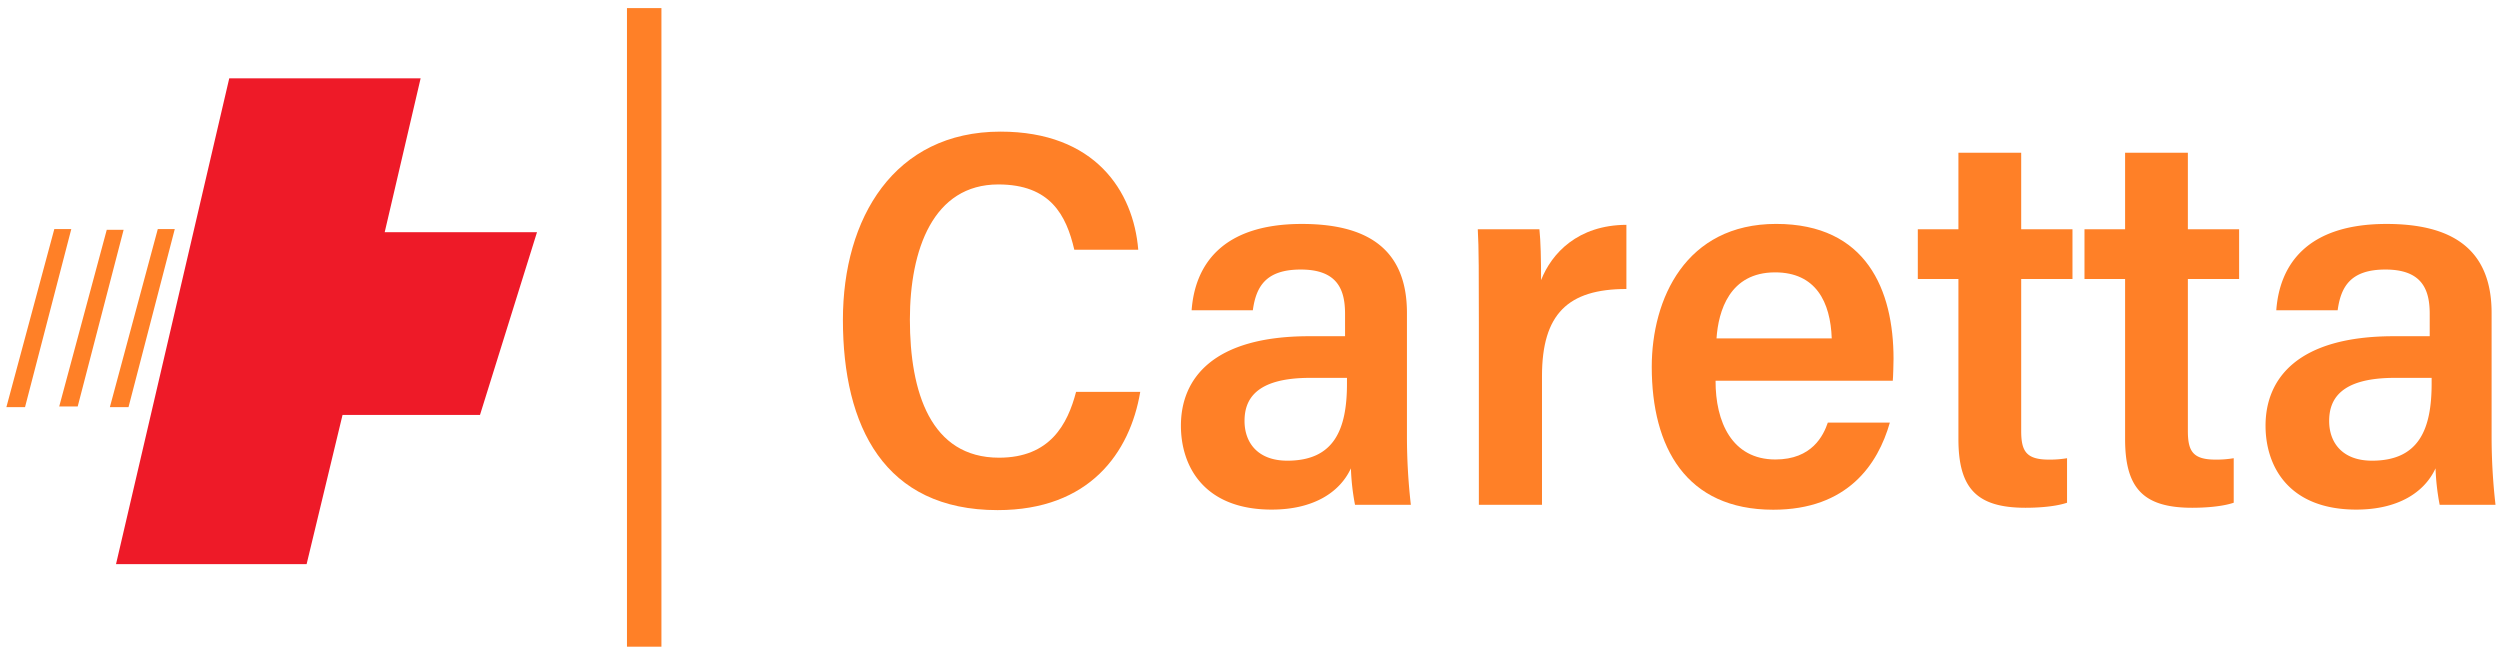
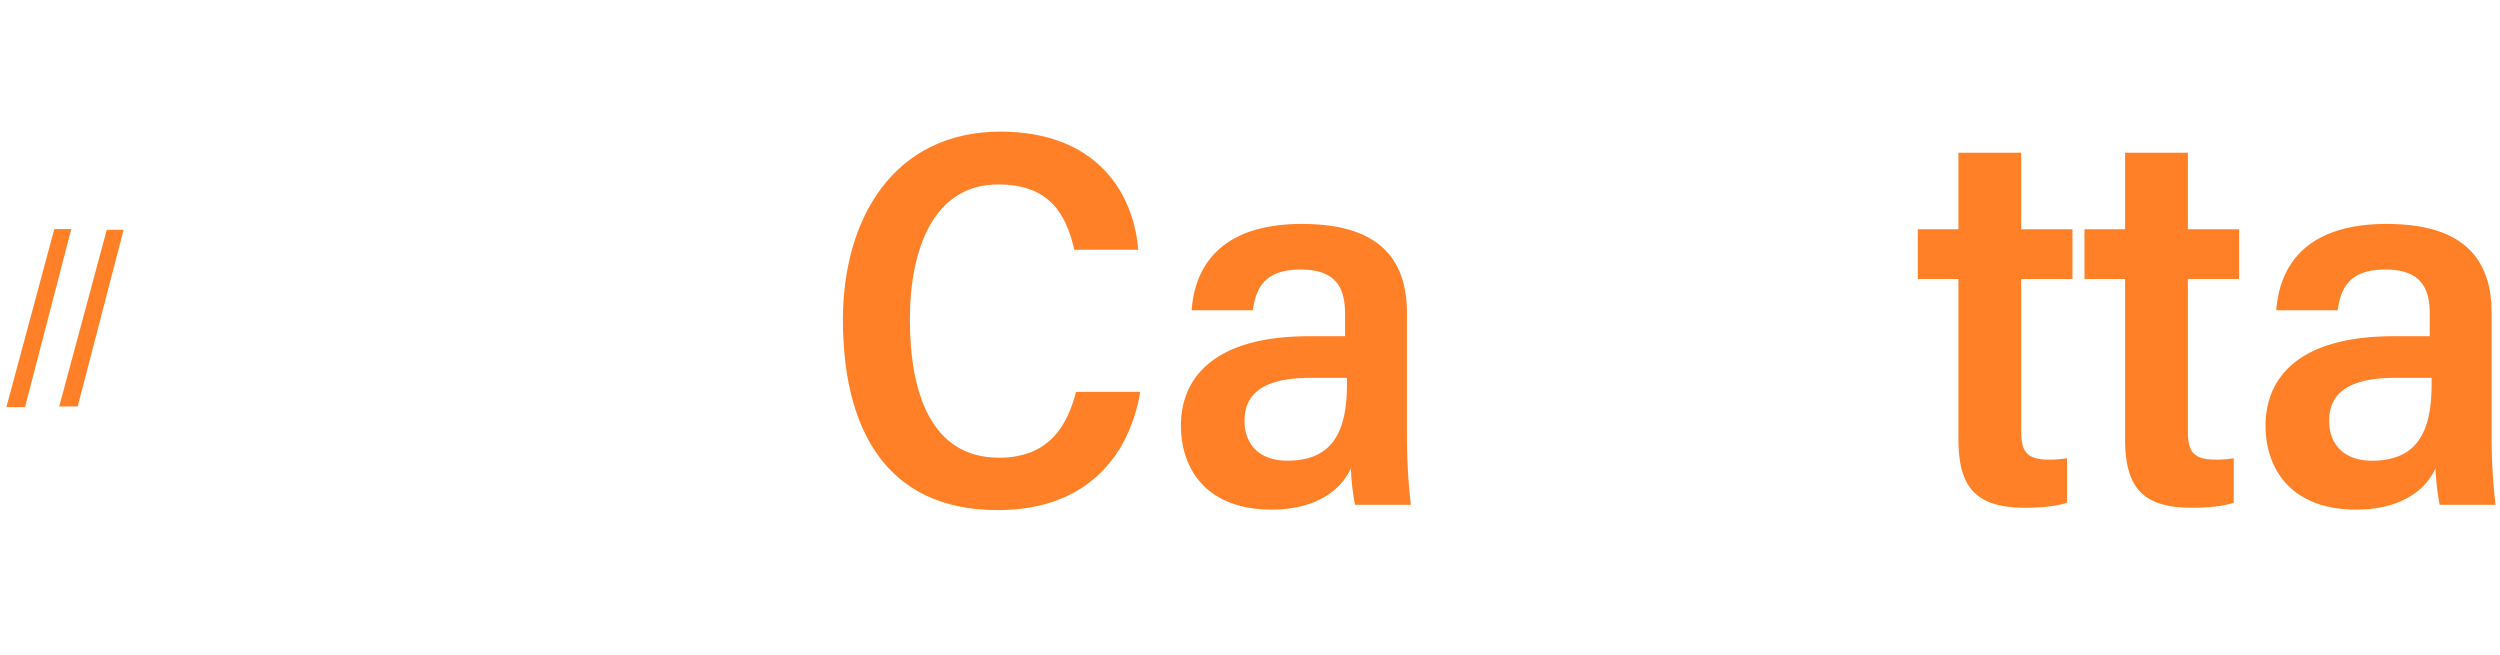
<svg xmlns="http://www.w3.org/2000/svg" id="katman_1" data-name="katman 1" viewBox="0 0 768.26 201.32">
  <defs>
    <style>.cls-1{fill:#ff8027;}.cls-2{fill:#ee1a28;}</style>
  </defs>
  <path class="cls-1" d="M350.4,120.43c-3.16,18.73-15.63,36.33-43.83,36.33-34.79,0-47.54-25.67-47.54-58.49,0-31.2,15.72-57.82,48.43-57.82,29,0,40.86,18.24,42.33,36.3H330.14c-2.48-10.67-7.37-20.07-23.36-20.07-20,0-27.17,20-27.17,41.52,0,22.3,6.38,42.45,27.4,42.45,15.69,0,21.07-10.3,23.67-20.22Z" />
  <path class="cls-1" d="M432.36,134.24a185.92,185.92,0,0,0,1.2,20.88H416.4a71.53,71.53,0,0,1-1.26-11.2c-3.43,7.43-11.58,12.68-24.34,12.68-20.85,0-27.9-13.36-27.9-25.79,0-14.4,9.77-27.49,39.44-27.49h11V96.47c0-7.29-2.19-13.64-13.61-13.64C389,82.83,386,88.06,385,95.34H366.19c1-13.64,9.09-26.52,33.88-26.52,19.23,0,32.29,7,32.29,27.36Zm-18.43-18.12H402.59c-17,0-20.14,6.9-20.14,13.25,0,6.6,4,12.2,13.16,12.2,14.41,0,18.32-9.63,18.32-23.68Z" />
-   <path class="cls-1" d="M454.46,99.15c0-13.76,0-23.41-.33-28.69h18.94c.39,3.78.51,9.16.51,15.63,3.22-8.24,11.29-16.94,26.22-17V88.81c-18,0-25.94,7.73-25.94,26.77v39.54h-19.4Z" />
-   <path class="cls-1" d="M527.2,117c-.05,12.6,5,24.2,18.39,24.2,11.26,0,14.76-7.38,16.11-11.34h19.06c-3.66,12.86-13,26.78-35.83,26.78-26.86,0-37.34-19.25-37.34-43.89,0-20.9,10.41-43.94,38.23-43.94s36.07,20.42,36.07,41.45c0,.93-.11,5.7-.23,6.74Zm35.7-13c-.38-11.18-4.87-20.3-17.41-20.3-14,0-17.43,11.89-18,20.3Z" />
  <path class="cls-1" d="M589.35,70.46h12.48V46.93h19.29V70.46h15.76V85.74H621.12V132.4c0,6.24,1.52,8.84,8.53,8.84a31.94,31.94,0,0,0,5.56-.43v13.68c-4,1.34-9.72,1.55-12.75,1.55-15,0-20.63-5.95-20.63-21.12V85.74H589.35Z" />
  <path class="cls-1" d="M640.57,70.46h12.48V46.93h19.29V70.46h15.75V85.74H672.34V132.4c0,6.24,1.51,8.84,8.52,8.84a32.05,32.05,0,0,0,5.57-.43v13.68c-4,1.34-9.72,1.55-12.75,1.55-15,0-20.63-5.95-20.63-21.12V85.74H640.57Z" />
  <path class="cls-1" d="M765.68,134.24a183.59,183.59,0,0,0,1.2,20.88H749.72a71.45,71.45,0,0,1-1.27-11.2c-3.42,7.43-11.57,12.68-24.34,12.68-20.85,0-27.9-13.36-27.9-25.79,0-14.4,9.77-27.49,39.45-27.49h11V96.47c0-7.29-2.19-13.64-13.61-13.64-10.67,0-13.68,5.23-14.68,12.51H699.51c1-13.64,9.09-26.52,33.88-26.52,19.22,0,32.29,7,32.29,27.36Zm-18.43-18.12H735.91c-17,0-20.15,6.9-20.15,13.25,0,6.6,4,12.2,13.17,12.2,14.4,0,18.32-9.63,18.32-23.68Z" />
-   <polygon class="cls-2" points="35.65 173.37 94.22 173.37 105.26 127.52 147.5 127.52 165.02 71.36 118.22 71.36 129.26 24.07 70.45 24.07 35.65 173.37" />
  <polygon class="cls-1" points="1.96 125.12 7.69 125.12 21.91 70.39 16.69 70.39 1.96 125.12" />
  <polygon class="cls-1" points="18.2 124.9 23.88 124.9 37.99 70.61 32.81 70.61 18.2 124.9" />
-   <polygon class="cls-1" points="33.76 125.12 39.49 125.12 53.71 70.39 48.49 70.39 33.76 125.12" />
-   <rect class="cls-1" x="192.67" y="2.49" width="10.59" height="196.24" />
</svg>